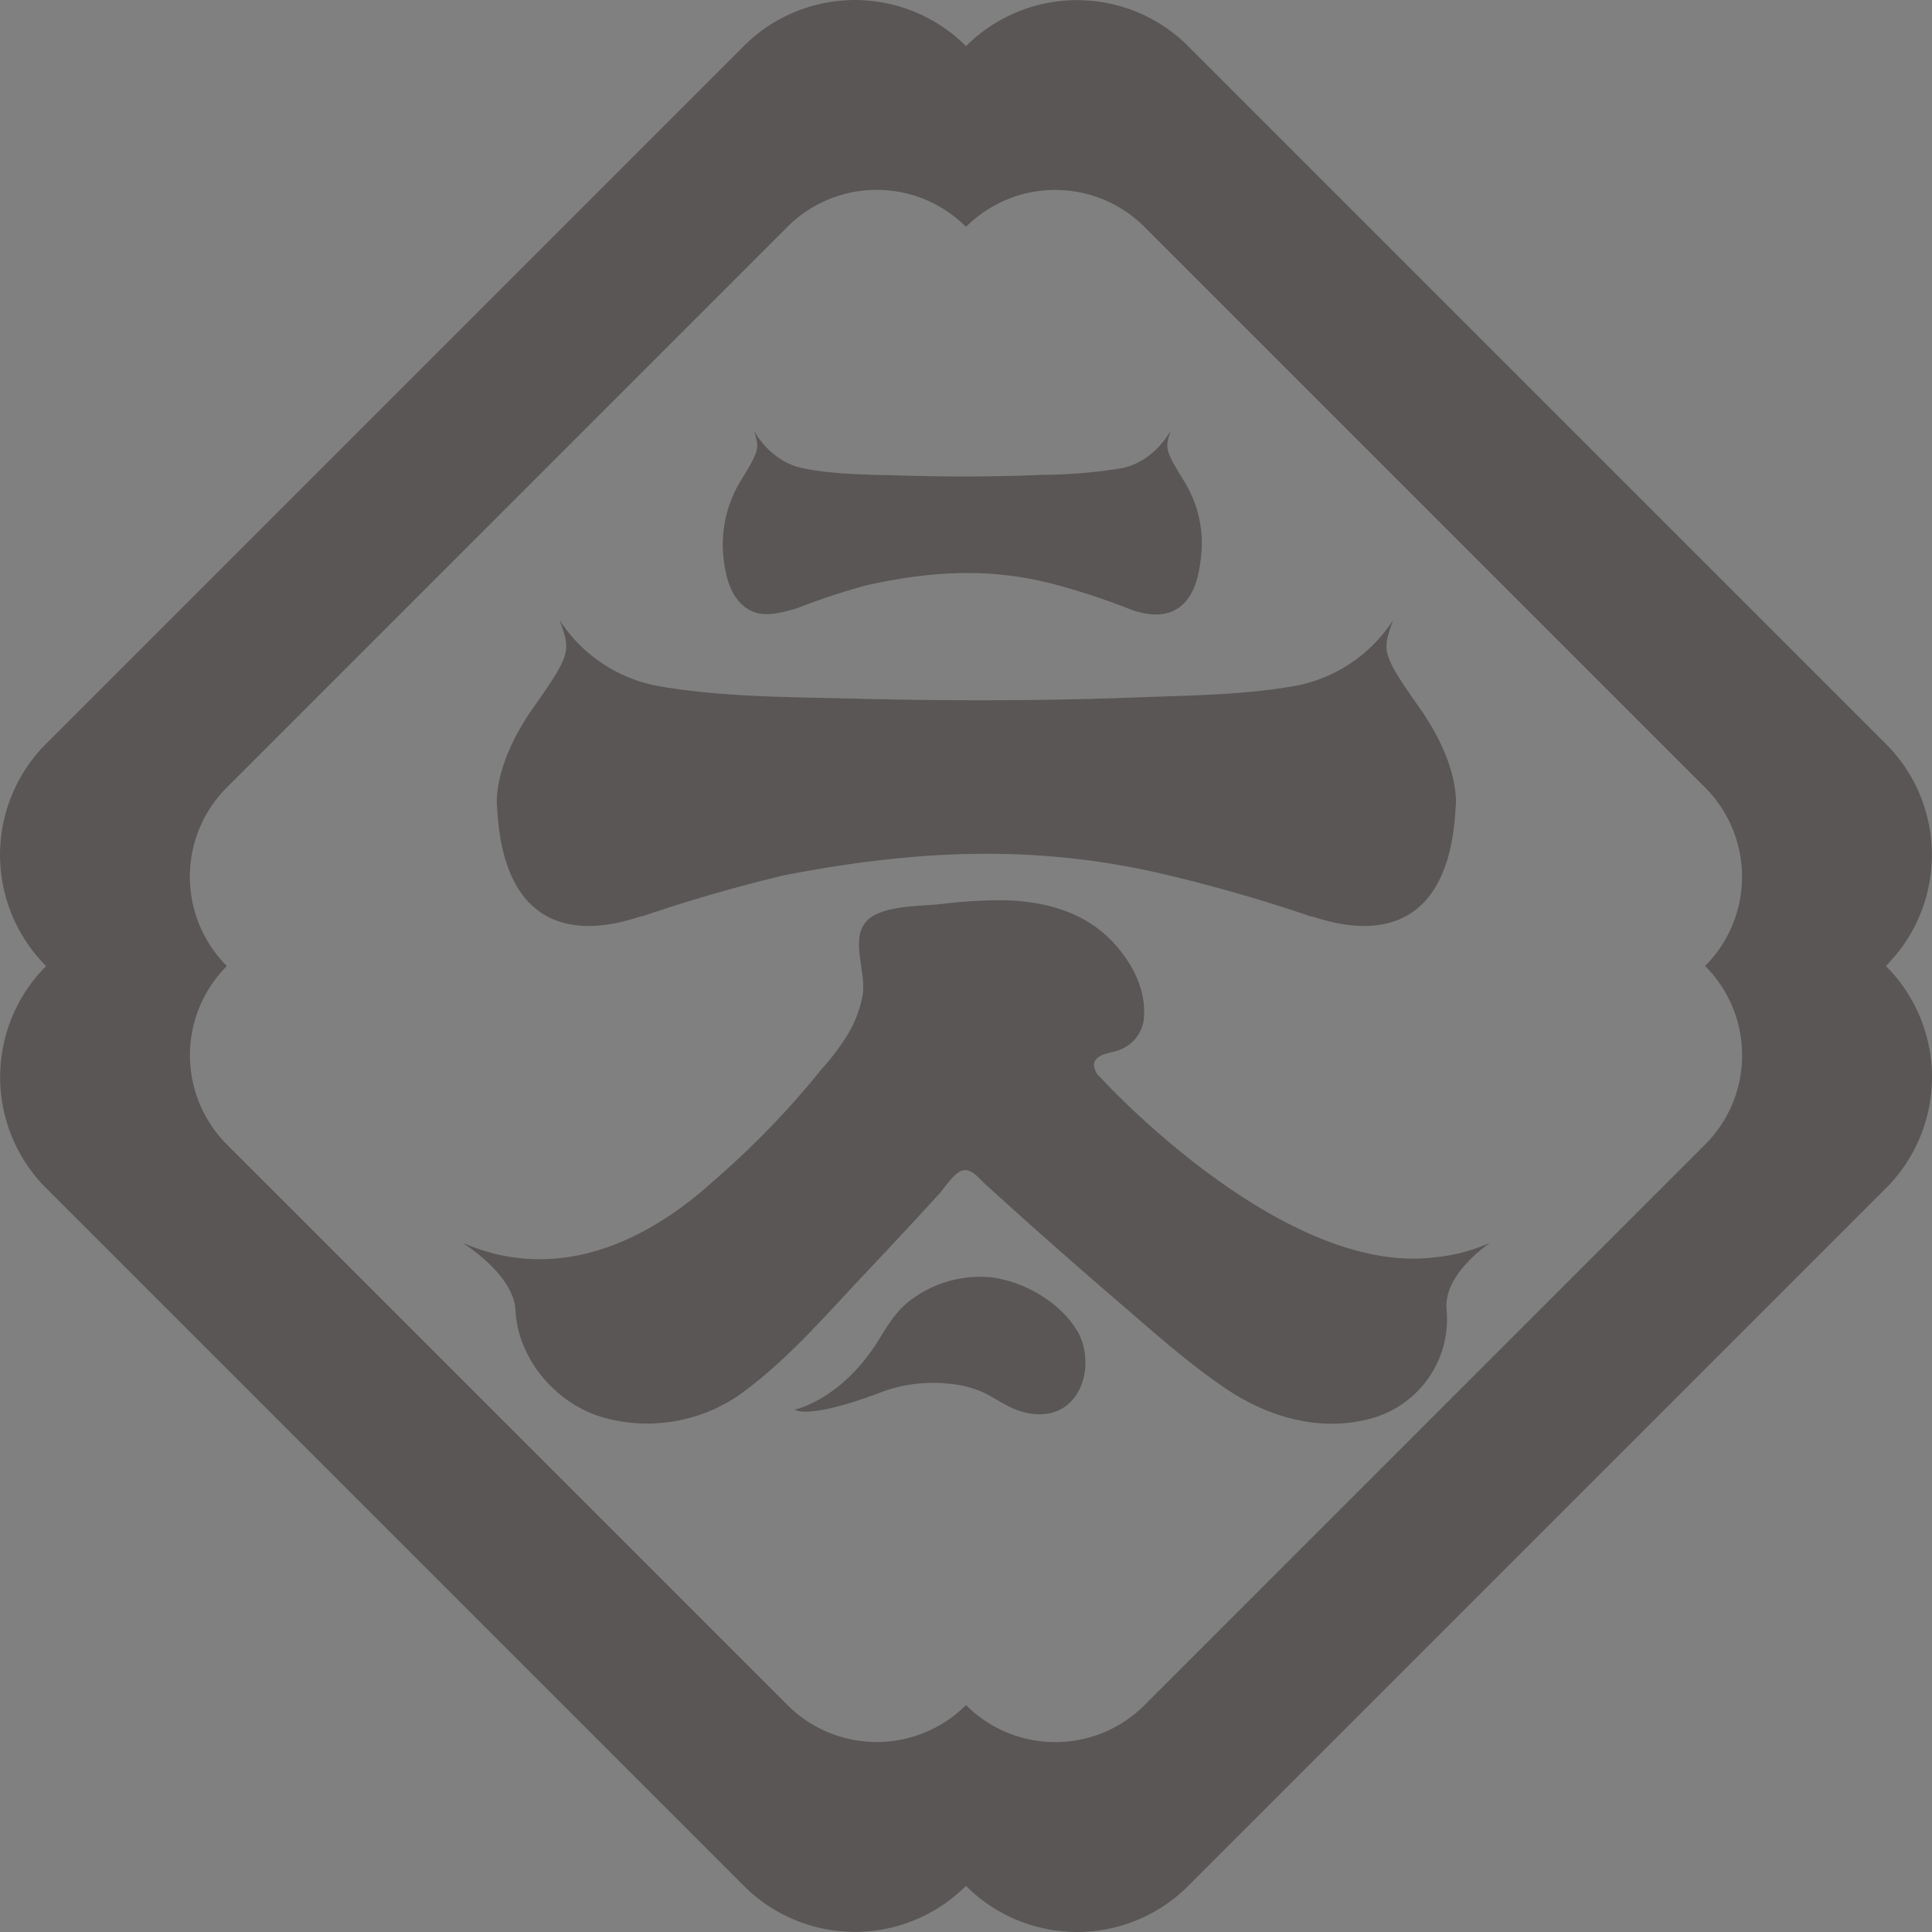
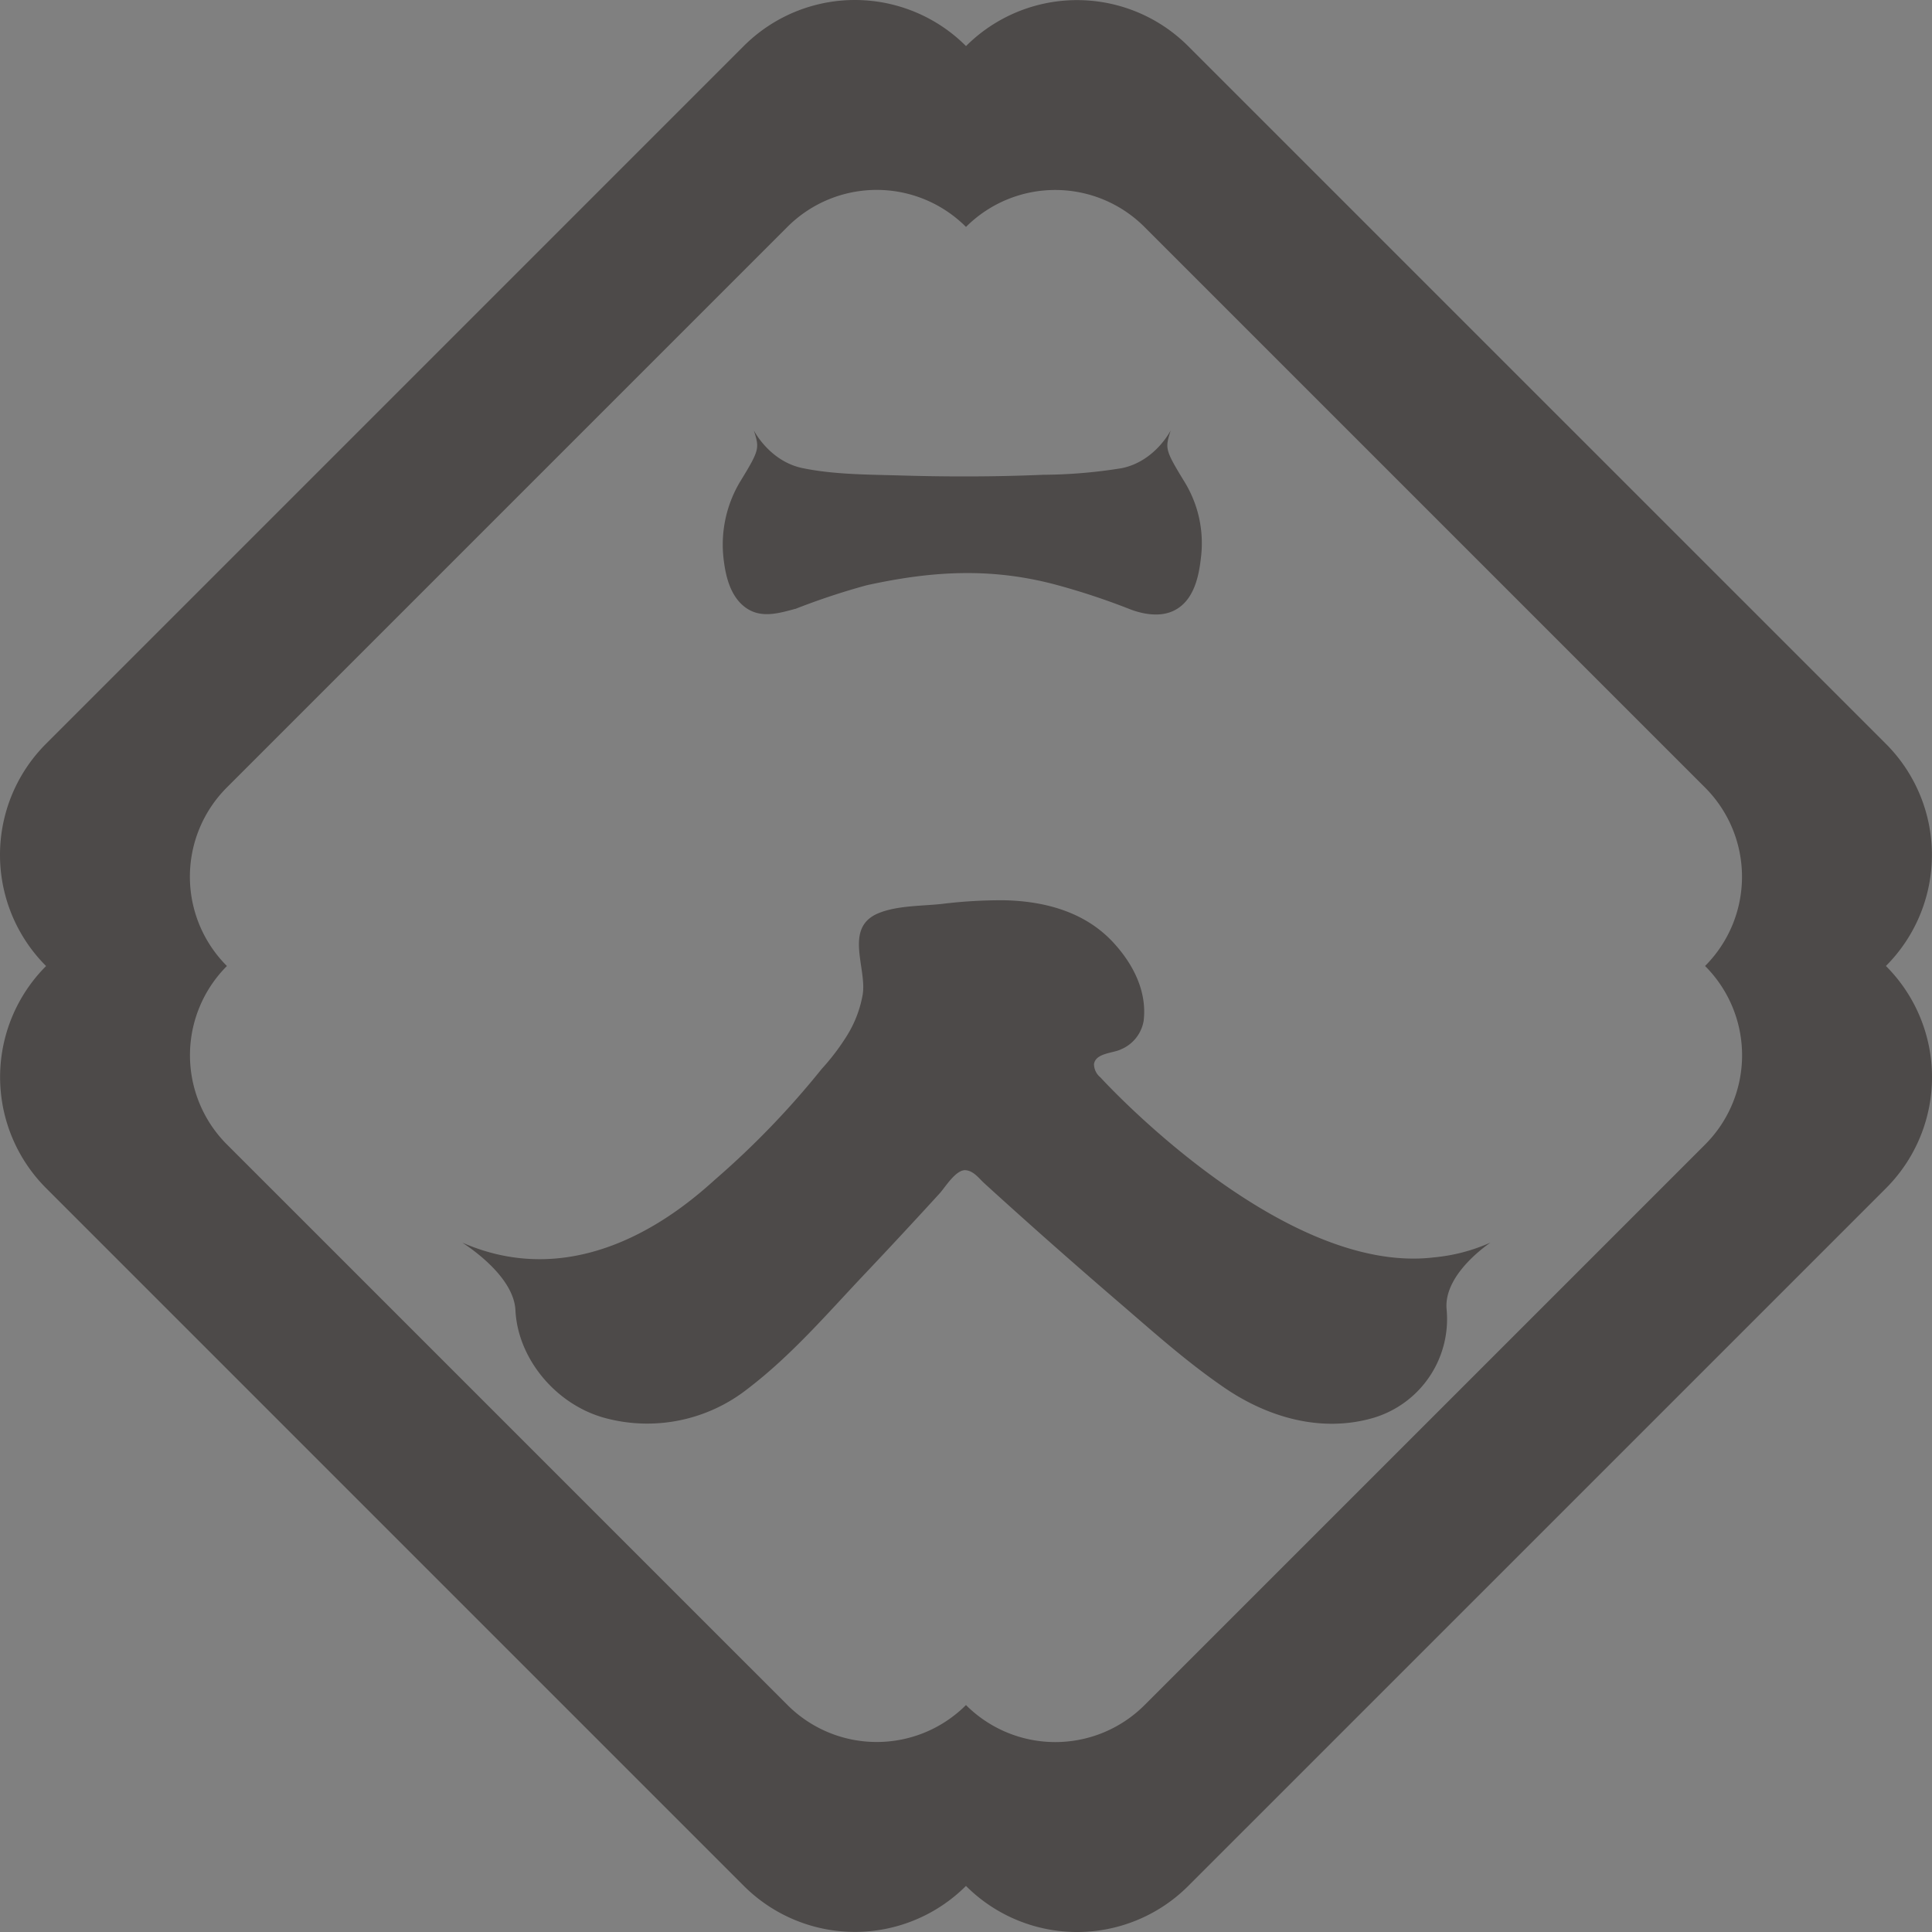
<svg xmlns="http://www.w3.org/2000/svg" width="310.24" height="310.239" viewBox="0 0 310.24 310.239">
  <rect x="0" y="0" width="310.24" height="310.239" fill="#808080" stroke="none" />
  <defs>
    <clipPath id="clip-path">
-       <rect id="長方形_17" data-name="長方形 17" width="310.24" height="310.239" fill="#fff" />
-     </clipPath>
+       </clipPath>
    <clipPath id="clip-path-2">
      <rect id="長方形_17-2" data-name="長方形 17" width="310.24" height="310.239" fill="none" />
    </clipPath>
  </defs>
  <g id="グループ_34" data-name="グループ 34" transform="translate(-926.671 -584.881)">
    <g id="グループ_13" data-name="グループ 13" transform="translate(926.671 584.881)" opacity="0.192">
      <g id="グループ_12" data-name="グループ 12" clip-path="url(#clip-path)">
        <path id="パス_17" data-name="パス 17" d="M137.059,45.768c-3.247-5.3-3.153-5.422-2.263-8.327,0,.022-2.514,4.973-7.845,6.062a81.117,81.117,0,0,1-12.645,1.063c-7.572.33-15.251.336-22.812.114-5.2-.155-10.648-.126-15.785-1.178-5.329-1.089-7.842-6.04-7.844-6.062.89,2.906.984,3.031-2.263,8.327a19.716,19.716,0,0,0-2.584,12.425c.316,2.638,1.041,5.649,3.179,7.434,2.457,2.051,5.283,1.283,8.041.546.017,0,.264-.1.268-.059a112.244,112.244,0,0,1,11.445-3.8c10.555-2.326,20.173-2.9,30.761,0a112.394,112.394,0,0,1,11.445,3.8c2.173.855,4.89,1.338,7.087.3,3.17-1.5,4.043-5.254,4.4-8.431a18.887,18.887,0,0,0-.772-8.274,19.217,19.217,0,0,0-1.811-3.939" transform="translate(53.19 31.674)" fill="#fff" />
-         <path id="パス_18" data-name="パス 18" d="M191.684,68.452c-6.492-9.232-6.308-9.453-4.528-14.52a24.009,24.009,0,0,1-15.689,10.574c-8.248,1.471-16.944,1.53-25.29,1.85-15.144.578-30.5.587-45.627.2-10.391-.266-21.293-.218-31.564-2.049A24.022,24.022,0,0,1,53.3,53.932c1.781,5.067,1.966,5.289-4.528,14.52-6.476,9.459-5.5,15.6-5.51,15.514,1.373,27.509,23.257,17.075,23.316,17.563,7.591-2.6,15.229-4.788,22.892-6.62,21.11-4.056,40.349-5.062,61.522,0,7.661,1.831,15.3,4.017,22.892,6.62.059-.487,21.945,9.946,23.315-17.563-.007.085.969-6.055-5.51-15.514" transform="translate(36.555 45.625)" fill="#fff" />
        <path id="パス_19" data-name="パス 19" d="M205.282,133.3a28.6,28.6,0,0,1-9.106,2.372l0,0c-24.564,2.917-53.492-28.9-53.492-28.9h.006a2.76,2.76,0,0,1-1.045-2.16c.292-1.791,3.112-1.72,4.373-2.37a6.047,6.047,0,0,0,3.6-4.572c.572-4.752-1.72-9.143-4.857-12.549-4.563-4.953-11.072-6.677-17.611-6.8a77.979,77.979,0,0,0-9.907.583c-3.216.351-7.2.253-10.2,1.492-5.621,2.313-1.848,8.785-2.54,13.066a18.606,18.606,0,0,1-2.614,6.738,36.469,36.469,0,0,1-3.965,5.2,136.664,136.664,0,0,1-17.107,17.753c-4.753,4.288-21.085,18.681-40.591,10.151-.006.041,8.222,5.028,8.514,10.847.367,7.742,6.47,15.176,14.41,17.315a26.063,26.063,0,0,0,22.892-4.705c7.066-5.385,12.889-12.206,18.761-18.4q4.037-4.264,8.011-8.569,2.038-2.2,4.063-4.423c.866-.947,2.61-3.865,4.187-3.7,1.285.135,2.114,1.316,2.948,2.079q1.49,1.36,2.99,2.714,3.076,2.777,6.171,5.527,6.128,5.441,12.344,10.786c5.525,4.746,11.057,9.737,17.265,13.952,6.775,4.58,15.279,7.144,23.662,4.728a16.555,16.555,0,0,0,11.829-17.385c-.583-5.8,7.017-10.727,7.011-10.768" transform="translate(34.029 66.244)" fill="#fff" />
        <path id="パス_20" data-name="パス 20" d="M114.429,119.6c-2.817-4.523-8.377-7.729-13.608-8.418a18.418,18.418,0,0,0-12.385,3.171c-2.828,1.852-4.338,4.495-5.957,7.137C76.443,131,69.1,132.415,69.1,132.415a2.75,2.75,0,0,0,.414.074.921.921,0,0,1-.414-.074c3,1.521,13.668-2.693,13.668-2.693a23.9,23.9,0,0,1,11.467-1.431,16.594,16.594,0,0,1,5.431,1.469c1.949.98,3.675,2.282,5.793,2.93,2.59.792,5.5.7,7.624-1.154,3.254-2.843,3.559-8.39,1.351-11.936" transform="translate(58.453 93.945)" fill="#fff" />
        <path id="パス_21" data-name="パス 21" d="M302.84,155.115a25.223,25.223,0,0,0-.015-35.681L190.8,7.415A25.225,25.225,0,0,0,155.124,7.4a25.23,25.23,0,0,0-35.684-.015L7.384,119.442A25.23,25.23,0,0,0,7.4,155.126a25.225,25.225,0,0,0,.017,35.681L119.434,302.824a25.227,25.227,0,0,0,35.681.017,25.227,25.227,0,0,0,35.683.015L302.857,190.8a25.226,25.226,0,0,0-.017-35.683m-29.028,28.668L183.785,273.81a20.266,20.266,0,0,1-28.668-.013,20.266,20.266,0,0,1-28.668-.013l-90-89.995a20.268,20.268,0,0,1-.011-28.668,20.264,20.264,0,0,1-.013-28.666l90.026-90.028a20.268,20.268,0,0,1,28.668.011,20.267,20.267,0,0,1,28.666.013l90,90a20.264,20.264,0,0,1,.013,28.666,20.266,20.266,0,0,1,.013,28.668" transform="translate(0 0)" fill="#fff" />
      </g>
    </g>
    <g id="グループ_17" data-name="グループ 17" transform="translate(926.671 584.881)" opacity="0.501">
      <g id="グループ_12-2" data-name="グループ 12" clip-path="url(#clip-path-2)">
        <path id="パス_17-2" data-name="パス 17" d="M137.059,45.768c-3.247-5.3-3.153-5.422-2.263-8.327,0,.022-2.514,4.973-7.845,6.062a81.117,81.117,0,0,1-12.645,1.063c-7.572.33-15.251.336-22.812.114-5.2-.155-10.648-.126-15.785-1.178-5.329-1.089-7.842-6.04-7.844-6.062.89,2.906.984,3.031-2.263,8.327a19.716,19.716,0,0,0-2.584,12.425c.316,2.638,1.041,5.649,3.179,7.434,2.457,2.051,5.283,1.283,8.041.546.017,0,.264-.1.268-.059a112.244,112.244,0,0,1,11.445-3.8c10.555-2.326,20.173-2.9,30.761,0a112.394,112.394,0,0,1,11.445,3.8c2.173.855,4.89,1.338,7.087.3,3.17-1.5,4.043-5.254,4.4-8.431a18.887,18.887,0,0,0-.772-8.274,19.217,19.217,0,0,0-1.811-3.939" transform="translate(53.19 31.674)" fill="#1a1311" />
-         <path id="パス_18-2" data-name="パス 18" d="M191.684,68.452c-6.492-9.232-6.308-9.453-4.528-14.52a24.009,24.009,0,0,1-15.689,10.574c-8.248,1.471-16.944,1.53-25.29,1.85-15.144.578-30.5.587-45.627.2-10.391-.266-21.293-.218-31.564-2.049A24.022,24.022,0,0,1,53.3,53.932c1.781,5.067,1.966,5.289-4.528,14.52-6.476,9.459-5.5,15.6-5.51,15.514,1.373,27.509,23.257,17.075,23.316,17.563,7.591-2.6,15.229-4.788,22.892-6.62,21.11-4.056,40.349-5.062,61.522,0,7.661,1.831,15.3,4.017,22.892,6.62.059-.487,21.945,9.946,23.315-17.563-.007.085.969-6.055-5.51-15.514" transform="translate(36.555 45.625)" fill="#1a1311" />
        <path id="パス_19-2" data-name="パス 19" d="M205.282,133.3a28.6,28.6,0,0,1-9.106,2.372l0,0c-24.564,2.917-53.492-28.9-53.492-28.9h.006a2.76,2.76,0,0,1-1.045-2.16c.292-1.791,3.112-1.72,4.373-2.37a6.047,6.047,0,0,0,3.6-4.572c.572-4.752-1.72-9.143-4.857-12.549-4.563-4.953-11.072-6.677-17.611-6.8a77.979,77.979,0,0,0-9.907.583c-3.216.351-7.2.253-10.2,1.492-5.621,2.313-1.848,8.785-2.54,13.066a18.606,18.606,0,0,1-2.614,6.738,36.469,36.469,0,0,1-3.965,5.2,136.664,136.664,0,0,1-17.107,17.753c-4.753,4.288-21.085,18.681-40.591,10.151-.006.041,8.222,5.028,8.514,10.847.367,7.742,6.47,15.176,14.41,17.315a26.063,26.063,0,0,0,22.892-4.705c7.066-5.385,12.889-12.206,18.761-18.4q4.037-4.264,8.011-8.569,2.038-2.2,4.063-4.423c.866-.947,2.61-3.865,4.187-3.7,1.285.135,2.114,1.316,2.948,2.079q1.49,1.36,2.99,2.714,3.076,2.777,6.171,5.527,6.128,5.441,12.344,10.786c5.525,4.746,11.057,9.737,17.265,13.952,6.775,4.58,15.279,7.144,23.662,4.728a16.555,16.555,0,0,0,11.829-17.385c-.583-5.8,7.017-10.727,7.011-10.768" transform="translate(34.029 66.244)" fill="#1a1311" />
-         <path id="パス_20-2" data-name="パス 20" d="M114.429,119.6c-2.817-4.523-8.377-7.729-13.608-8.418a18.418,18.418,0,0,0-12.385,3.171c-2.828,1.852-4.338,4.495-5.957,7.137C76.443,131,69.1,132.415,69.1,132.415a2.75,2.75,0,0,0,.414.074.921.921,0,0,1-.414-.074c3,1.521,13.668-2.693,13.668-2.693a23.9,23.9,0,0,1,11.467-1.431,16.594,16.594,0,0,1,5.431,1.469c1.949.98,3.675,2.282,5.793,2.93,2.59.792,5.5.7,7.624-1.154,3.254-2.843,3.559-8.39,1.351-11.936" transform="translate(58.453 93.945)" fill="#1a1311" />
        <path id="パス_21-2" data-name="パス 21" d="M302.84,155.115a25.223,25.223,0,0,0-.015-35.681L190.8,7.415A25.225,25.225,0,0,0,155.124,7.4a25.23,25.23,0,0,0-35.684-.015L7.384,119.442A25.23,25.23,0,0,0,7.4,155.126a25.225,25.225,0,0,0,.017,35.681L119.434,302.824a25.227,25.227,0,0,0,35.681.017,25.227,25.227,0,0,0,35.683.015L302.857,190.8a25.226,25.226,0,0,0-.017-35.683m-29.028,28.668L183.785,273.81a20.266,20.266,0,0,1-28.668-.013,20.266,20.266,0,0,1-28.668-.013l-90-89.995a20.268,20.268,0,0,1-.011-28.668,20.264,20.264,0,0,1-.013-28.666l90.026-90.028a20.268,20.268,0,0,1,28.668.011,20.267,20.267,0,0,1,28.666.013l90,90a20.264,20.264,0,0,1,.013,28.666,20.266,20.266,0,0,1,.013,28.668" transform="translate(0 0)" fill="#1a1311" />
      </g>
    </g>
  </g>
</svg>